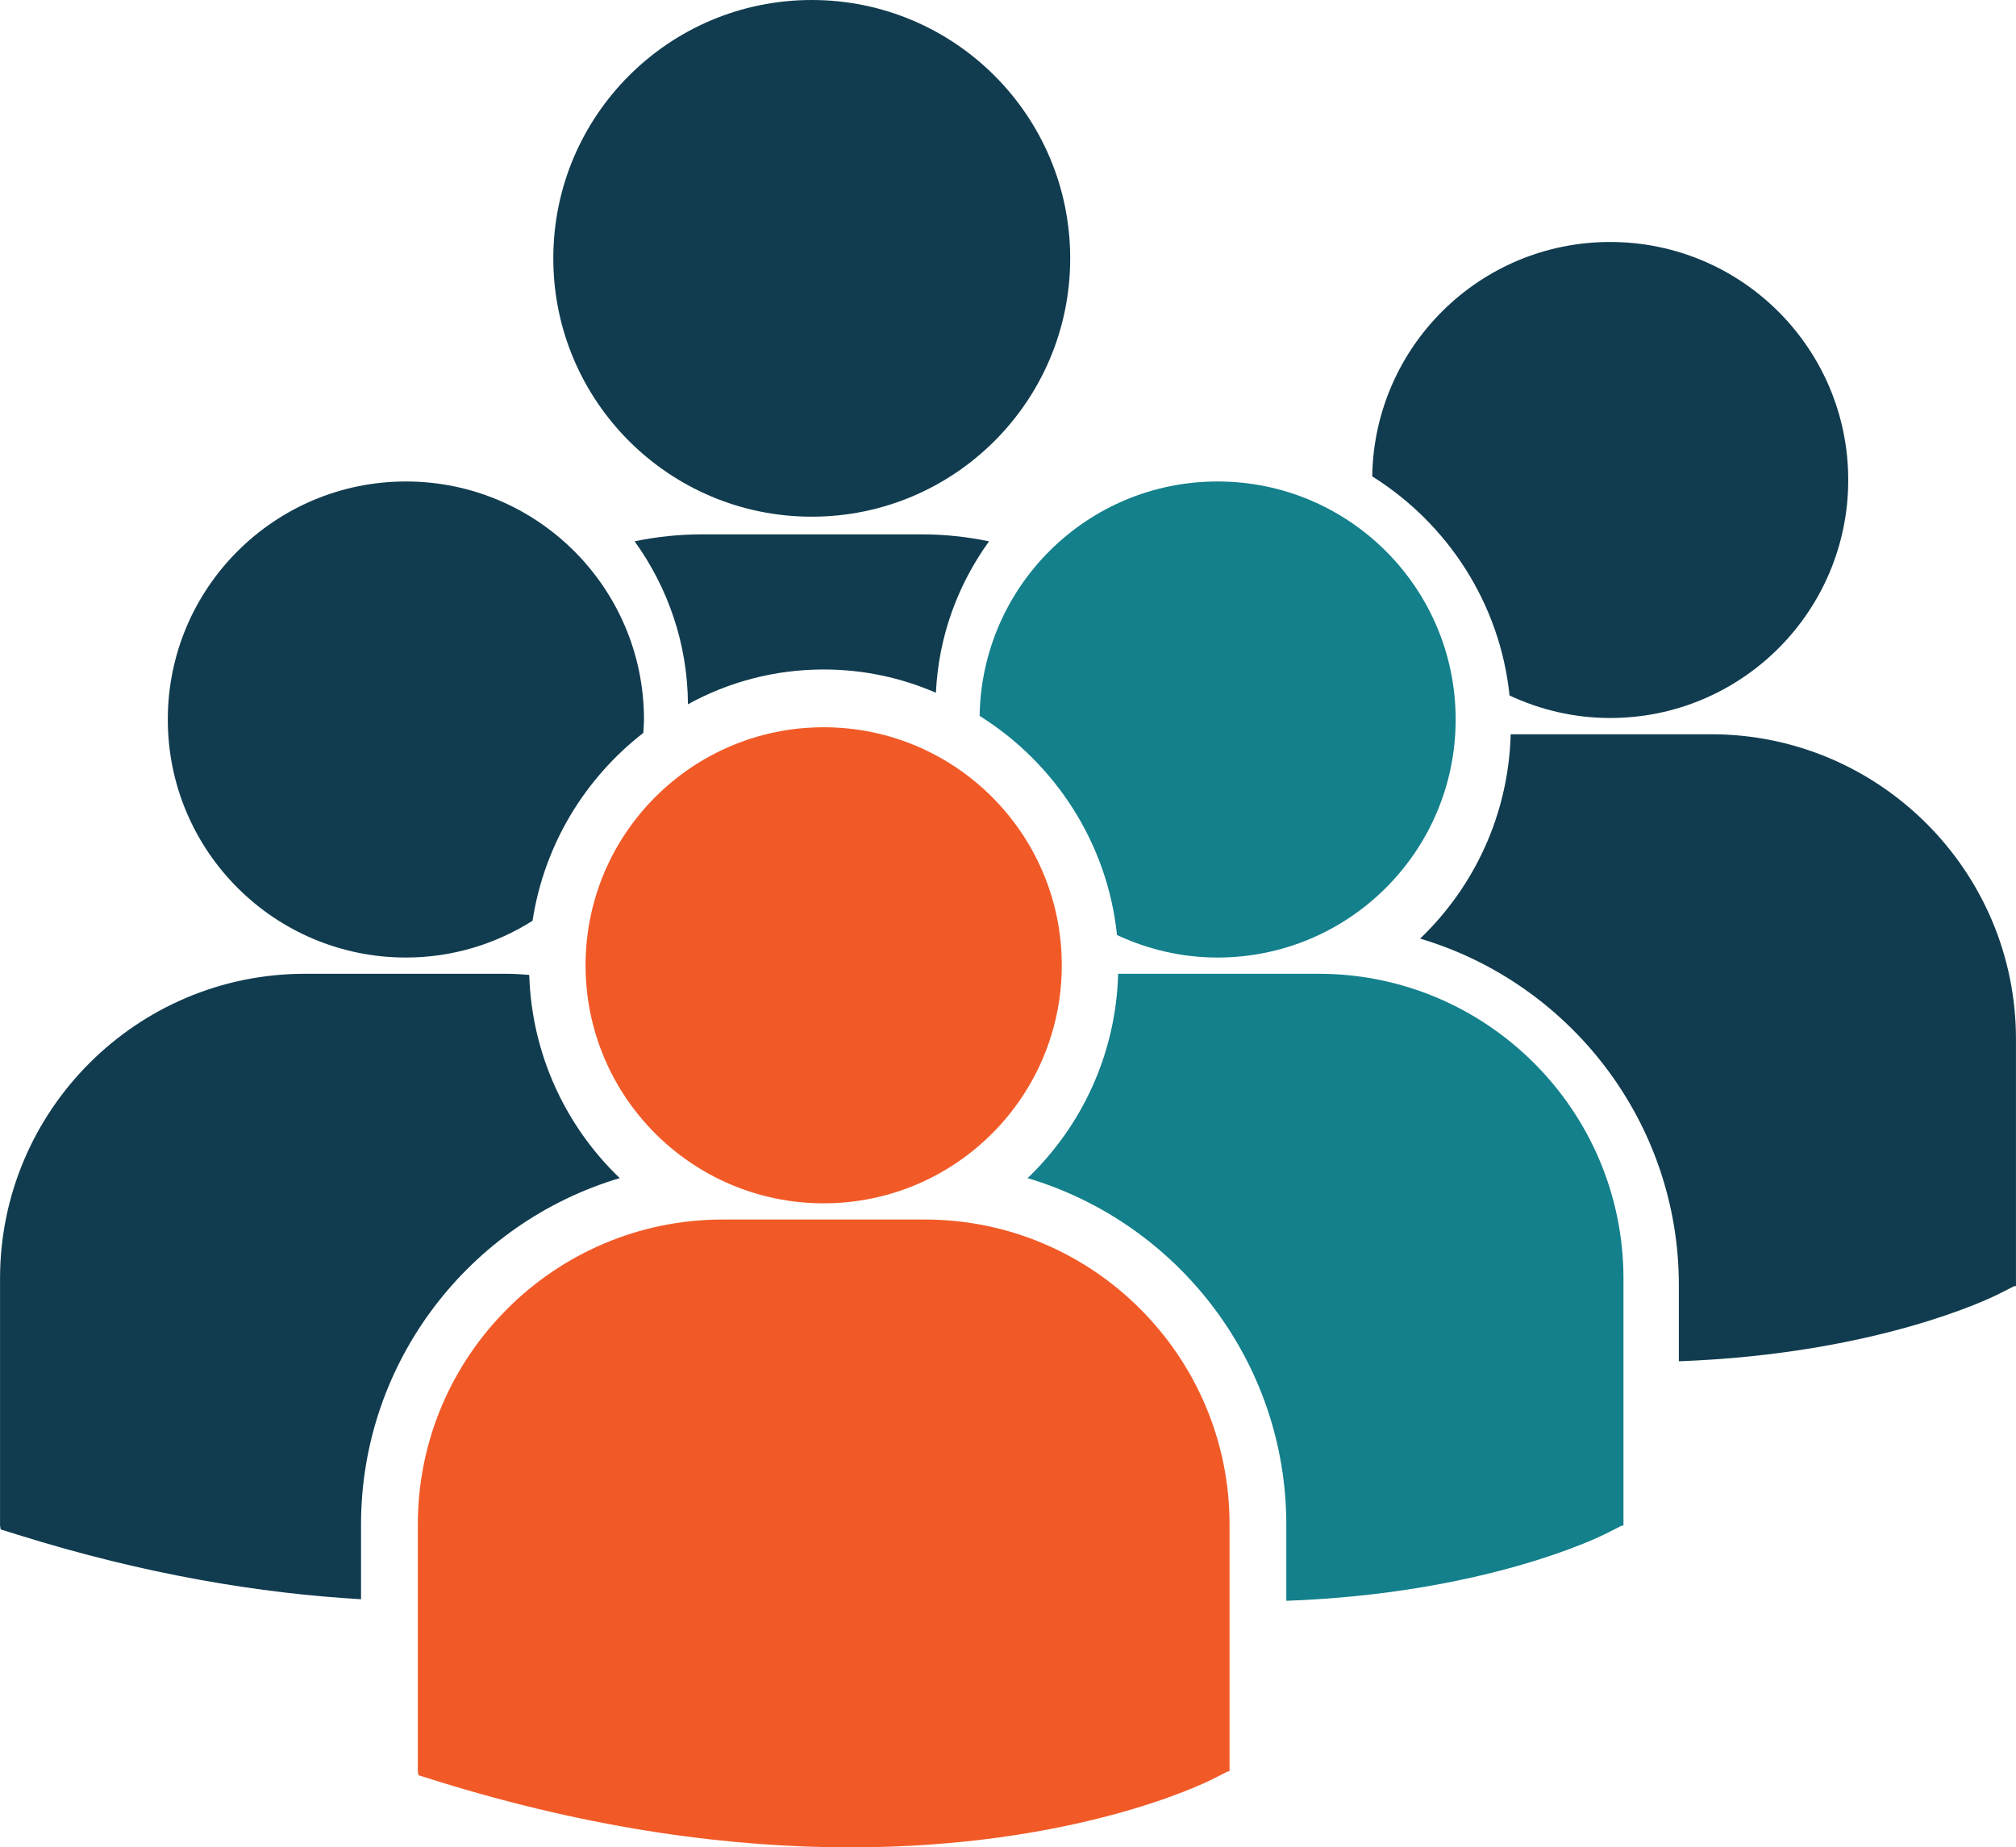
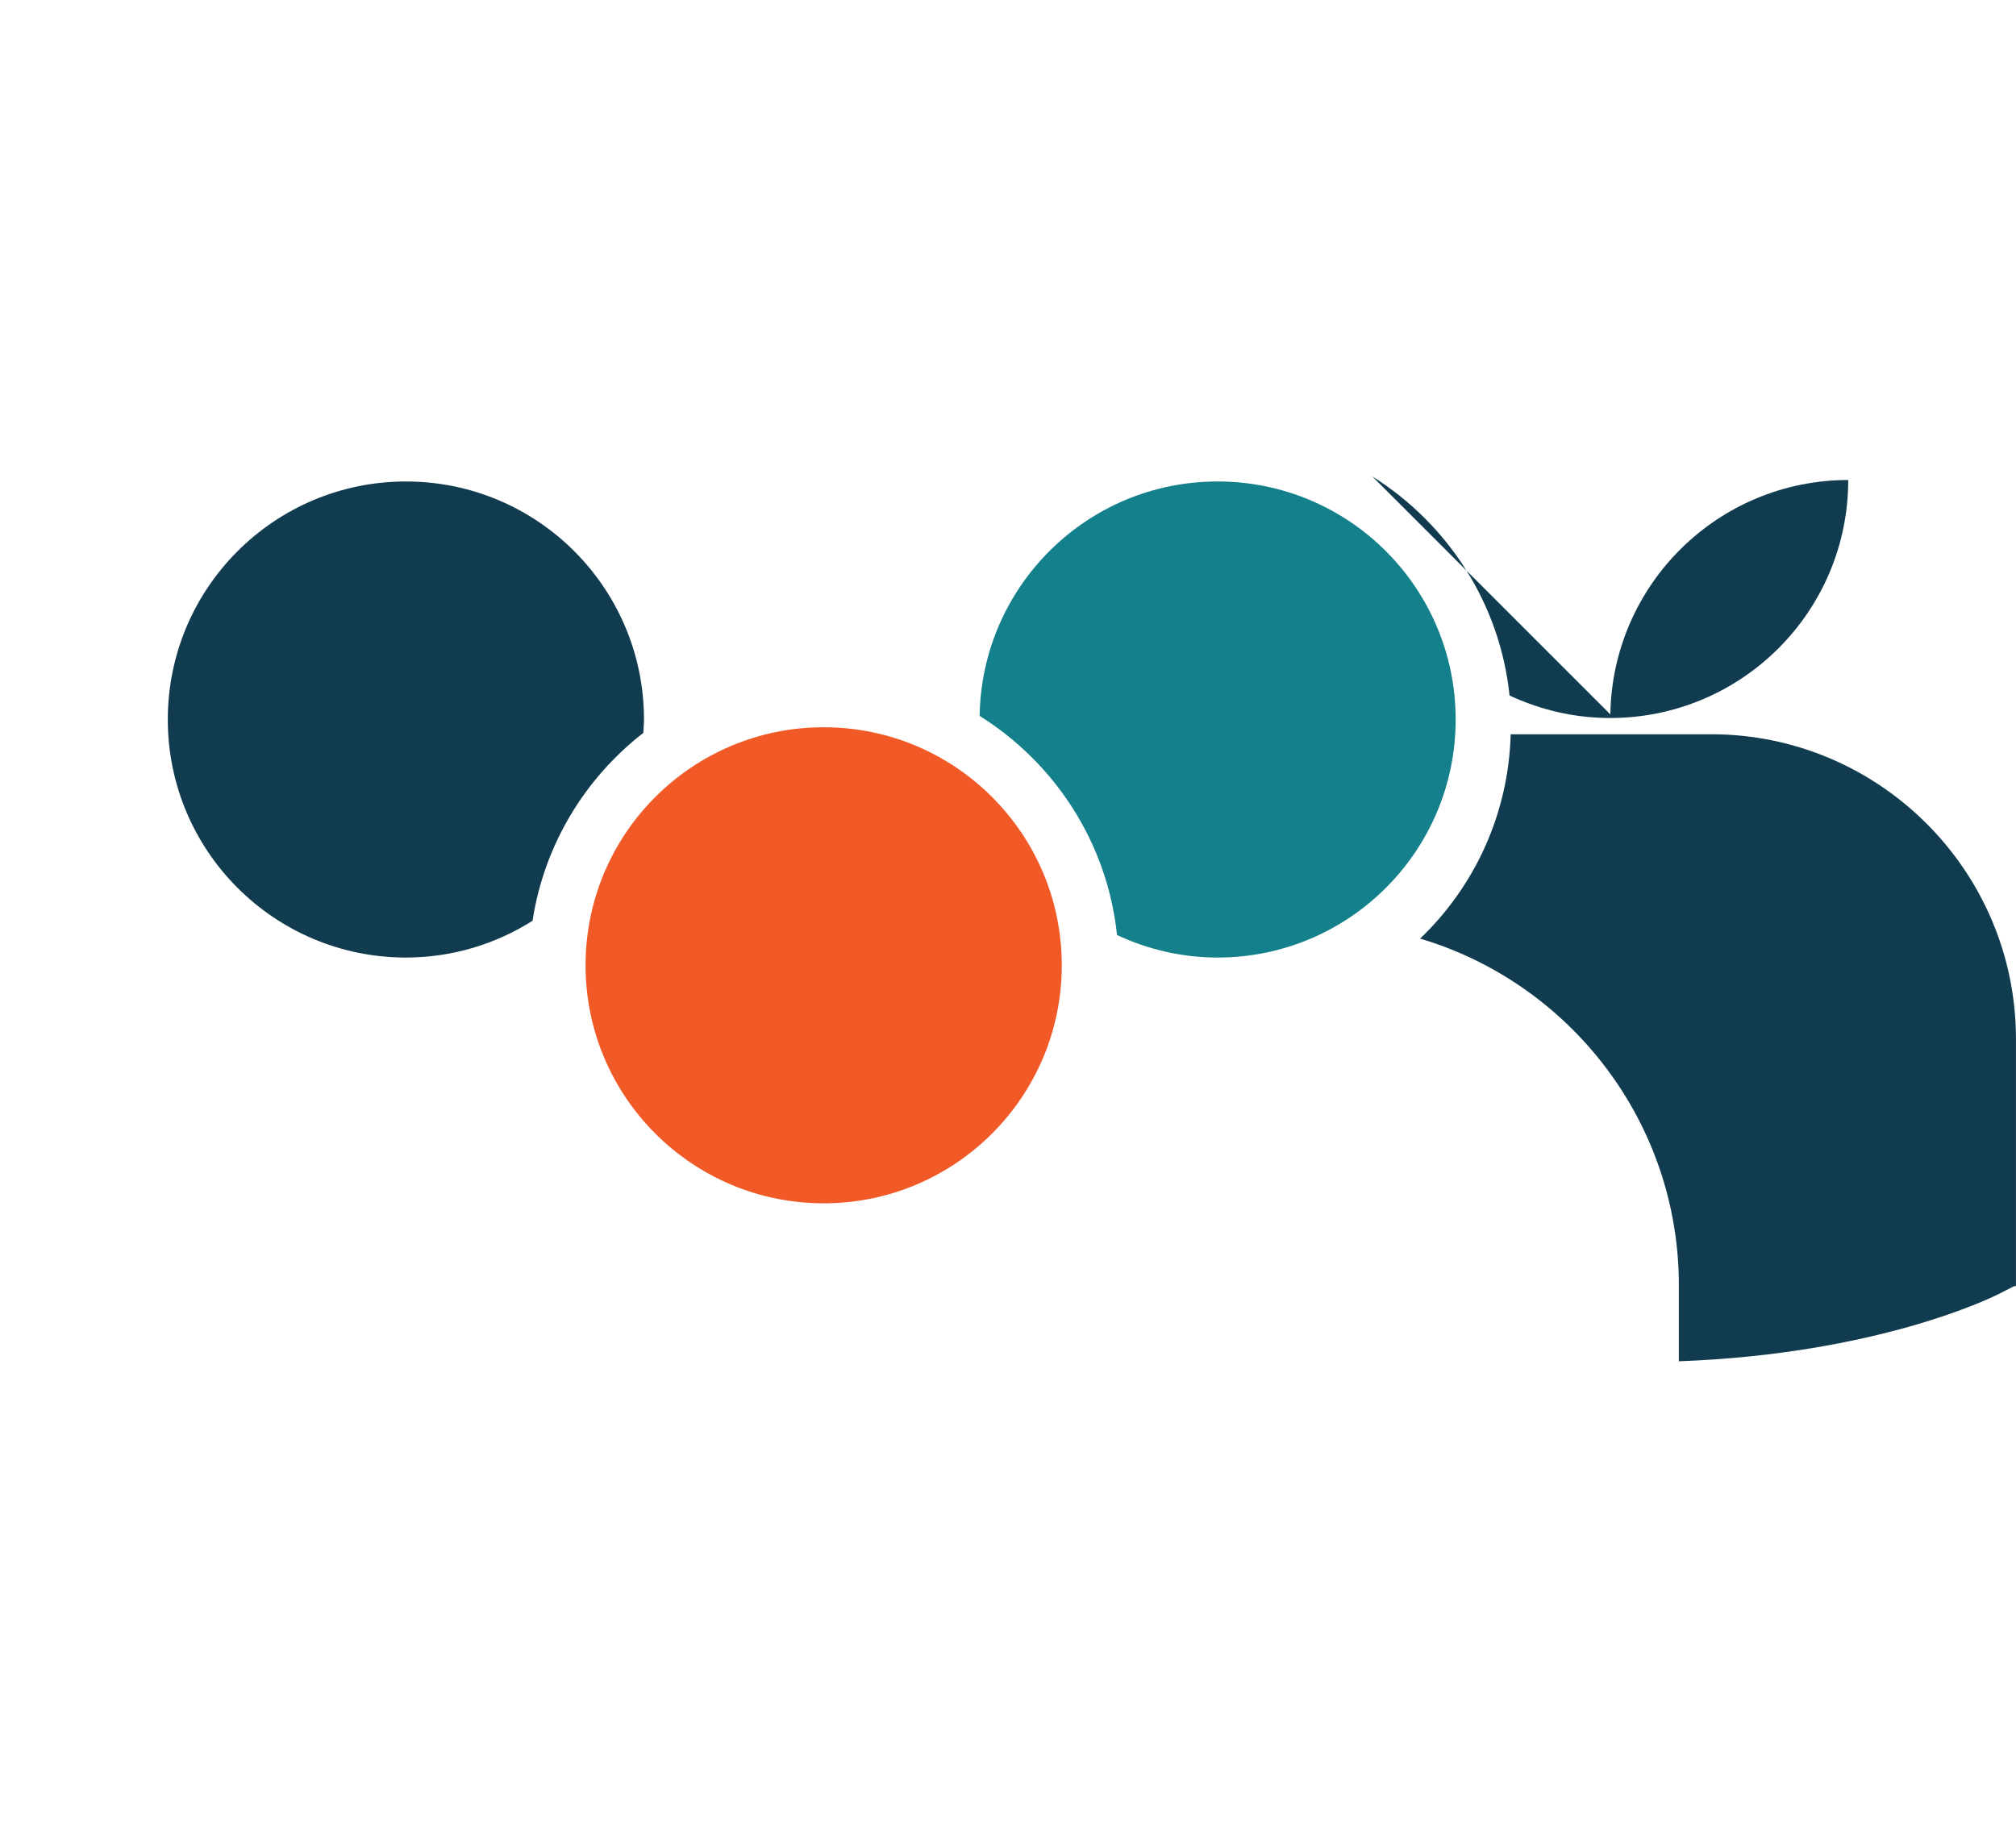
<svg xmlns="http://www.w3.org/2000/svg" id="Layer_1" data-name="Layer 1" viewBox="0 0 509.99 467.44">
  <defs>
    <style>
      .cls-1 {
        fill: #13808b;
      }

      .cls-2 {
        fill: #f15a27;
      }

      .cls-3 {
        fill: #113c4f;
      }
    </style>
  </defs>
-   <path class="cls-2" d="M233.92,308.58h-51.1c-42.52,0-77.12,34.6-77.12,77.13v62.51l.16.98,4.3,1.34c40.58,12.67,75.84,16.91,104.86,16.91,56.67,0,89.54-16.16,91.56-17.19l4.03-2.04h.43v-62.51c0-42.53-34.58-77.13-77.11-77.13Z" />
  <path class="cls-2" d="M208.37,304.48c33.26,0,60.23-26.97,60.23-60.23s-26.97-60.23-60.23-60.23-60.24,26.97-60.24,60.23c0,33.26,26.98,60.23,60.24,60.23Z" />
  <path class="cls-3" d="M102.69,242.29c11.78,0,22.74-3.44,32.03-9.3,2.95-19.26,13.28-36.09,28.02-47.54.06-1.13.17-2.25.17-3.39,0-33.27-26.97-60.23-60.22-60.23s-60.24,26.96-60.24,60.23c0,33.27,26.96,60.23,60.24,60.23Z" />
-   <path class="cls-3" d="M156.78,298.11c-13.63-13.07-22.27-31.25-22.9-51.43-1.88-.14-3.74-.28-5.65-.28h-51.1c-42.53,0-77.12,34.59-77.12,77.12v62.51l.16.97,4.31,1.34c32.55,10.18,61.61,14.86,86.85,16.32v-18.87c0-41.4,27.65-76.45,65.46-87.69Z" />
  <path class="cls-1" d="M247.83,181.15c18.99,11.91,32.3,32.05,34.74,55.44,7.74,3.62,16.34,5.7,25.44,5.7,33.27,0,60.23-26.97,60.23-60.23s-26.96-60.23-60.23-60.23c-32.96,0-59.68,26.48-60.19,59.32Z" />
-   <path class="cls-1" d="M333.58,246.4h-50.72c-.55,20.29-9.21,38.57-22.91,51.71,37.8,11.24,65.45,46.29,65.45,87.69v19.26c50.07-1.84,78.93-16.03,80.83-16.98l4.03-2.05h.43v-62.52c0-42.52-34.59-77.11-77.11-77.11Z" />
-   <path class="cls-3" d="M347.14,120.54c18.99,11.91,32.3,32.05,34.73,55.44,7.74,3.62,16.34,5.7,25.44,5.7,33.27,0,60.24-26.96,60.24-60.22s-26.96-60.23-60.24-60.23c-32.96,0-59.68,26.48-60.18,59.31Z" />
+   <path class="cls-3" d="M347.14,120.54c18.99,11.91,32.3,32.05,34.73,55.44,7.74,3.62,16.34,5.7,25.44,5.7,33.27,0,60.24-26.96,60.24-60.22c-32.96,0-59.68,26.48-60.18,59.31Z" />
  <path class="cls-3" d="M432.87,185.8h-50.71c-.55,20.29-9.21,38.57-22.91,51.7,37.8,11.24,65.45,46.29,65.45,87.69v19.26c50.06-1.84,78.93-16.02,80.83-16.98l4.02-2.04h.43v-62.53c0-42.51-34.59-77.11-77.12-77.11Z" />
-   <path class="cls-3" d="M139.97,65.37C139.97,29.27,169.24,0,205.35,0s65.38,29.27,65.38,65.37-29.27,65.37-65.38,65.37c-36.11,0-65.38-29.27-65.38-65.37ZM236.76,175.28c.66-14.24,5.56-27.41,13.44-38.3-5.53-1.16-11.25-1.77-17.12-1.77h-55.47c-5.85,0-11.56.61-17.07,1.76,8.39,11.64,13.41,25.85,13.49,41.23,10.2-5.61,21.9-8.8,34.33-8.8,10.08,0,19.68,2.1,28.39,5.89Z" />
</svg>